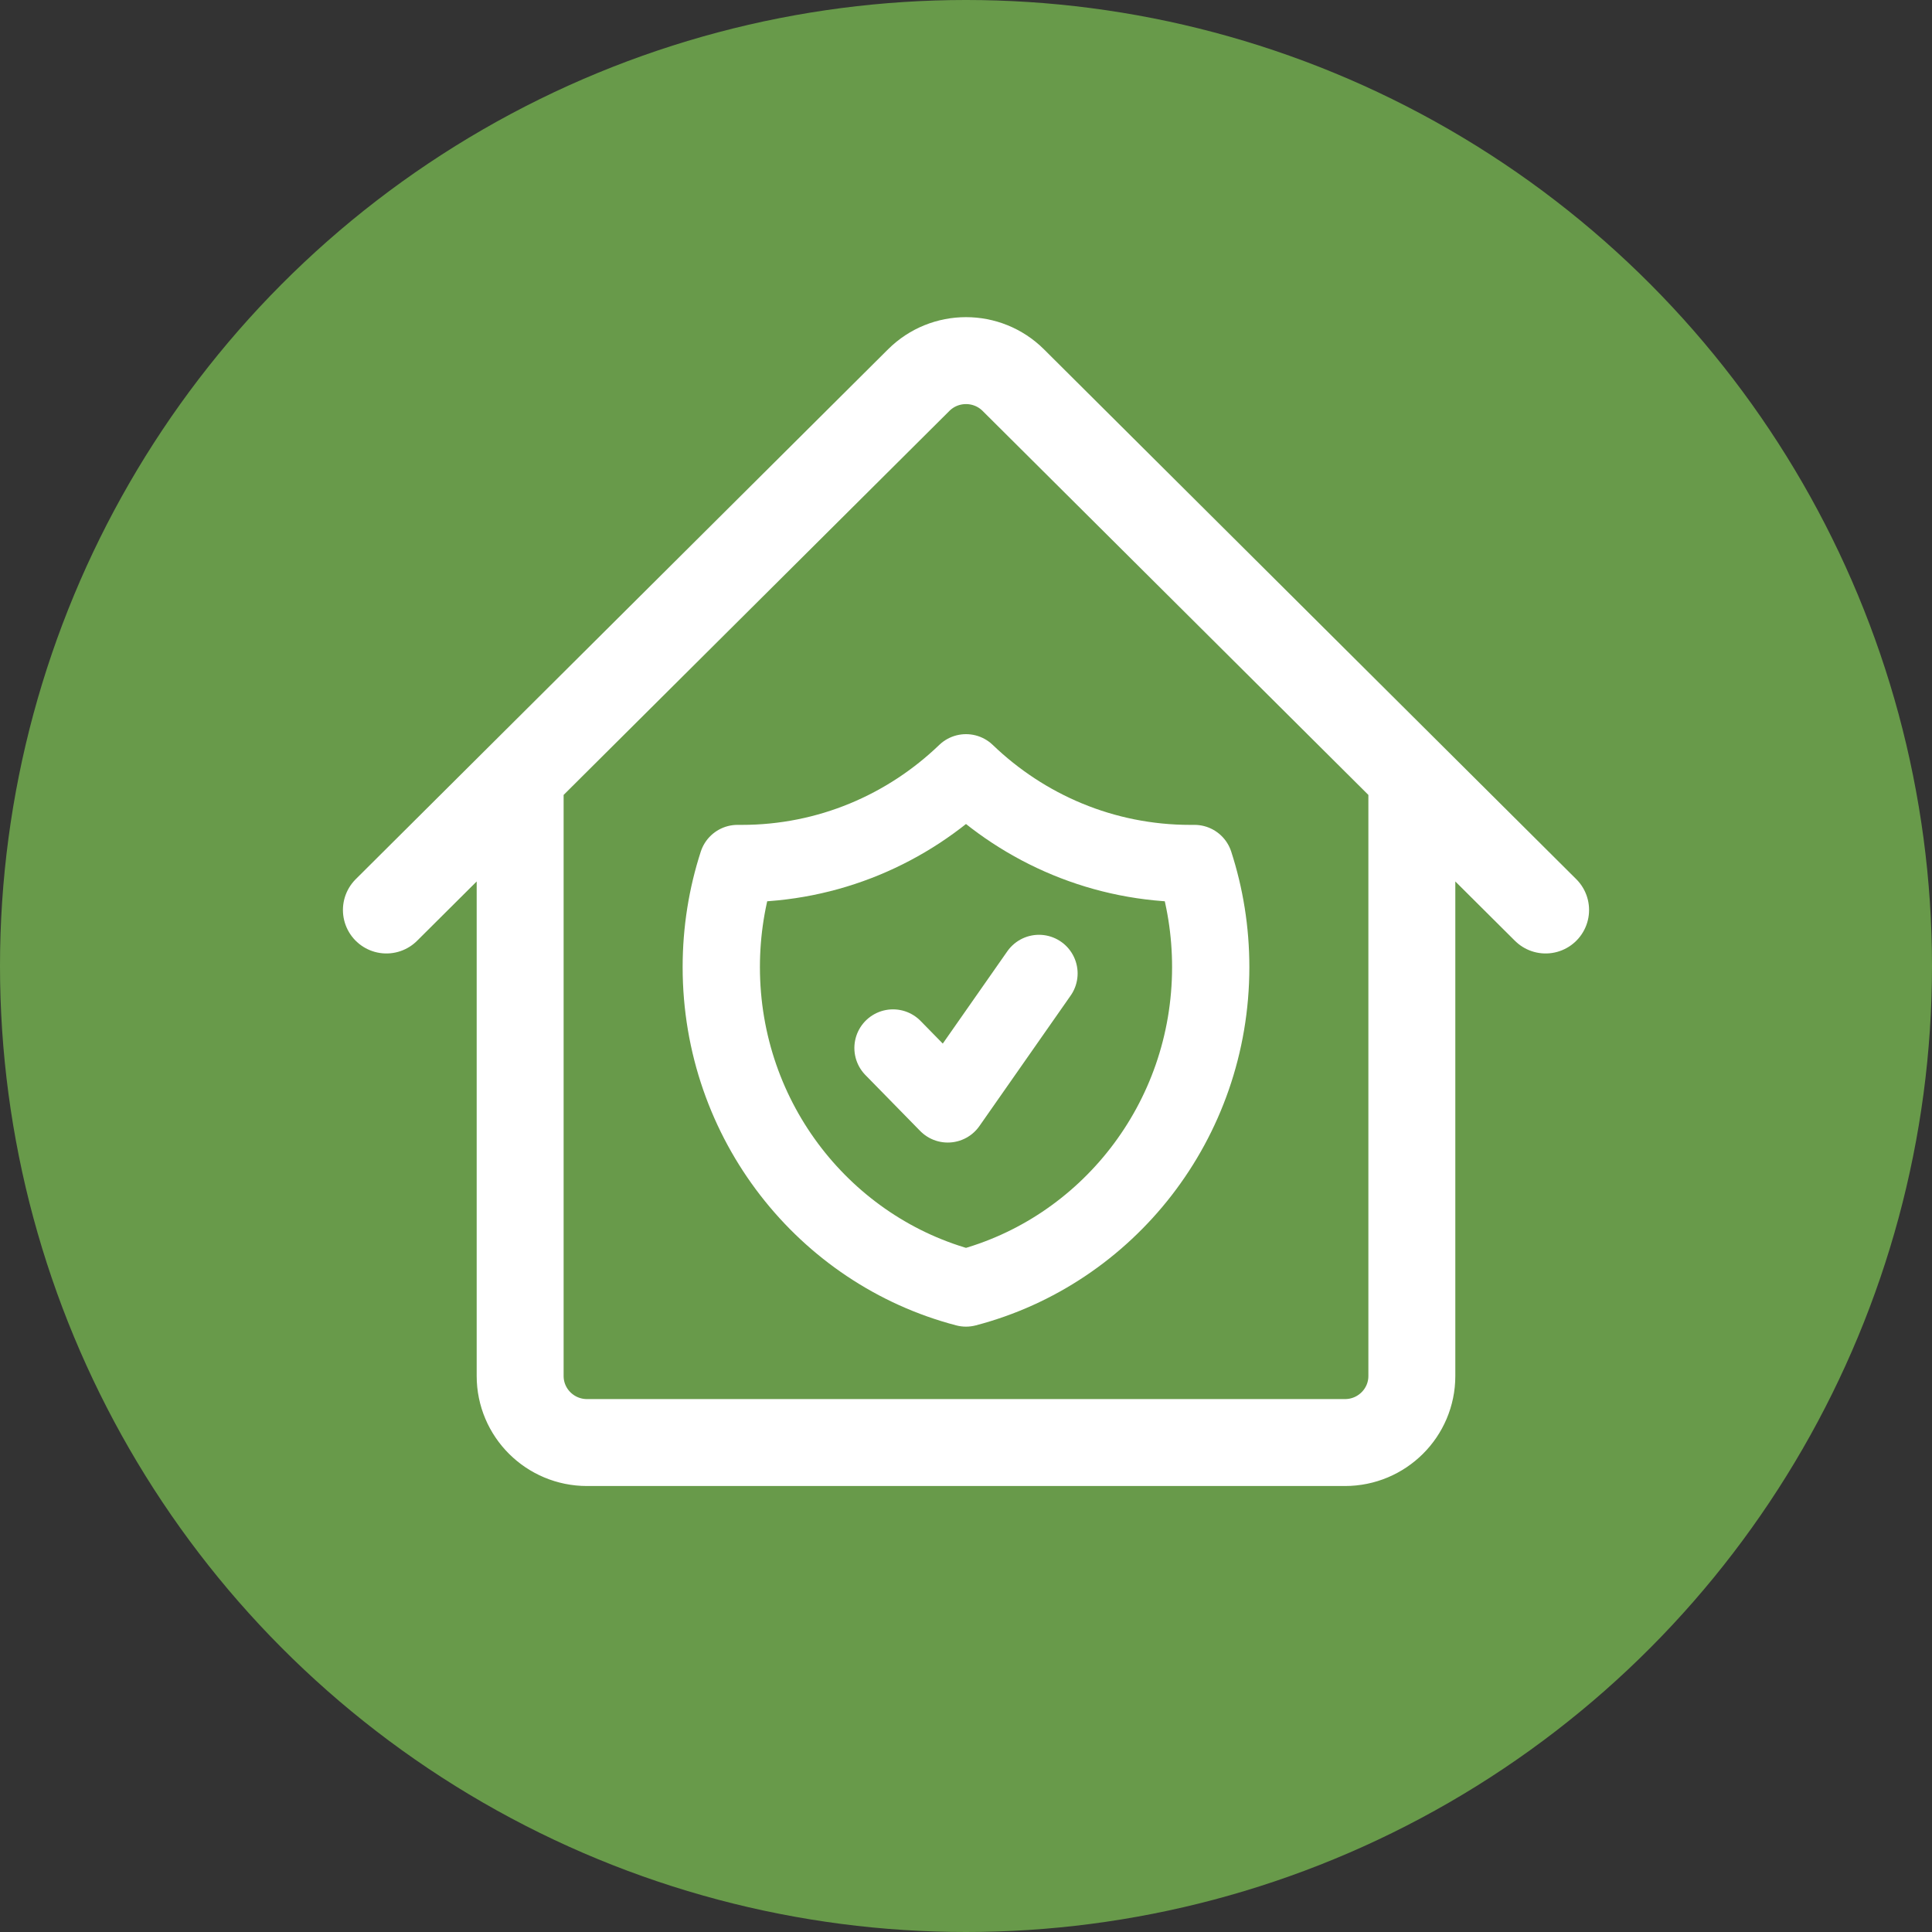
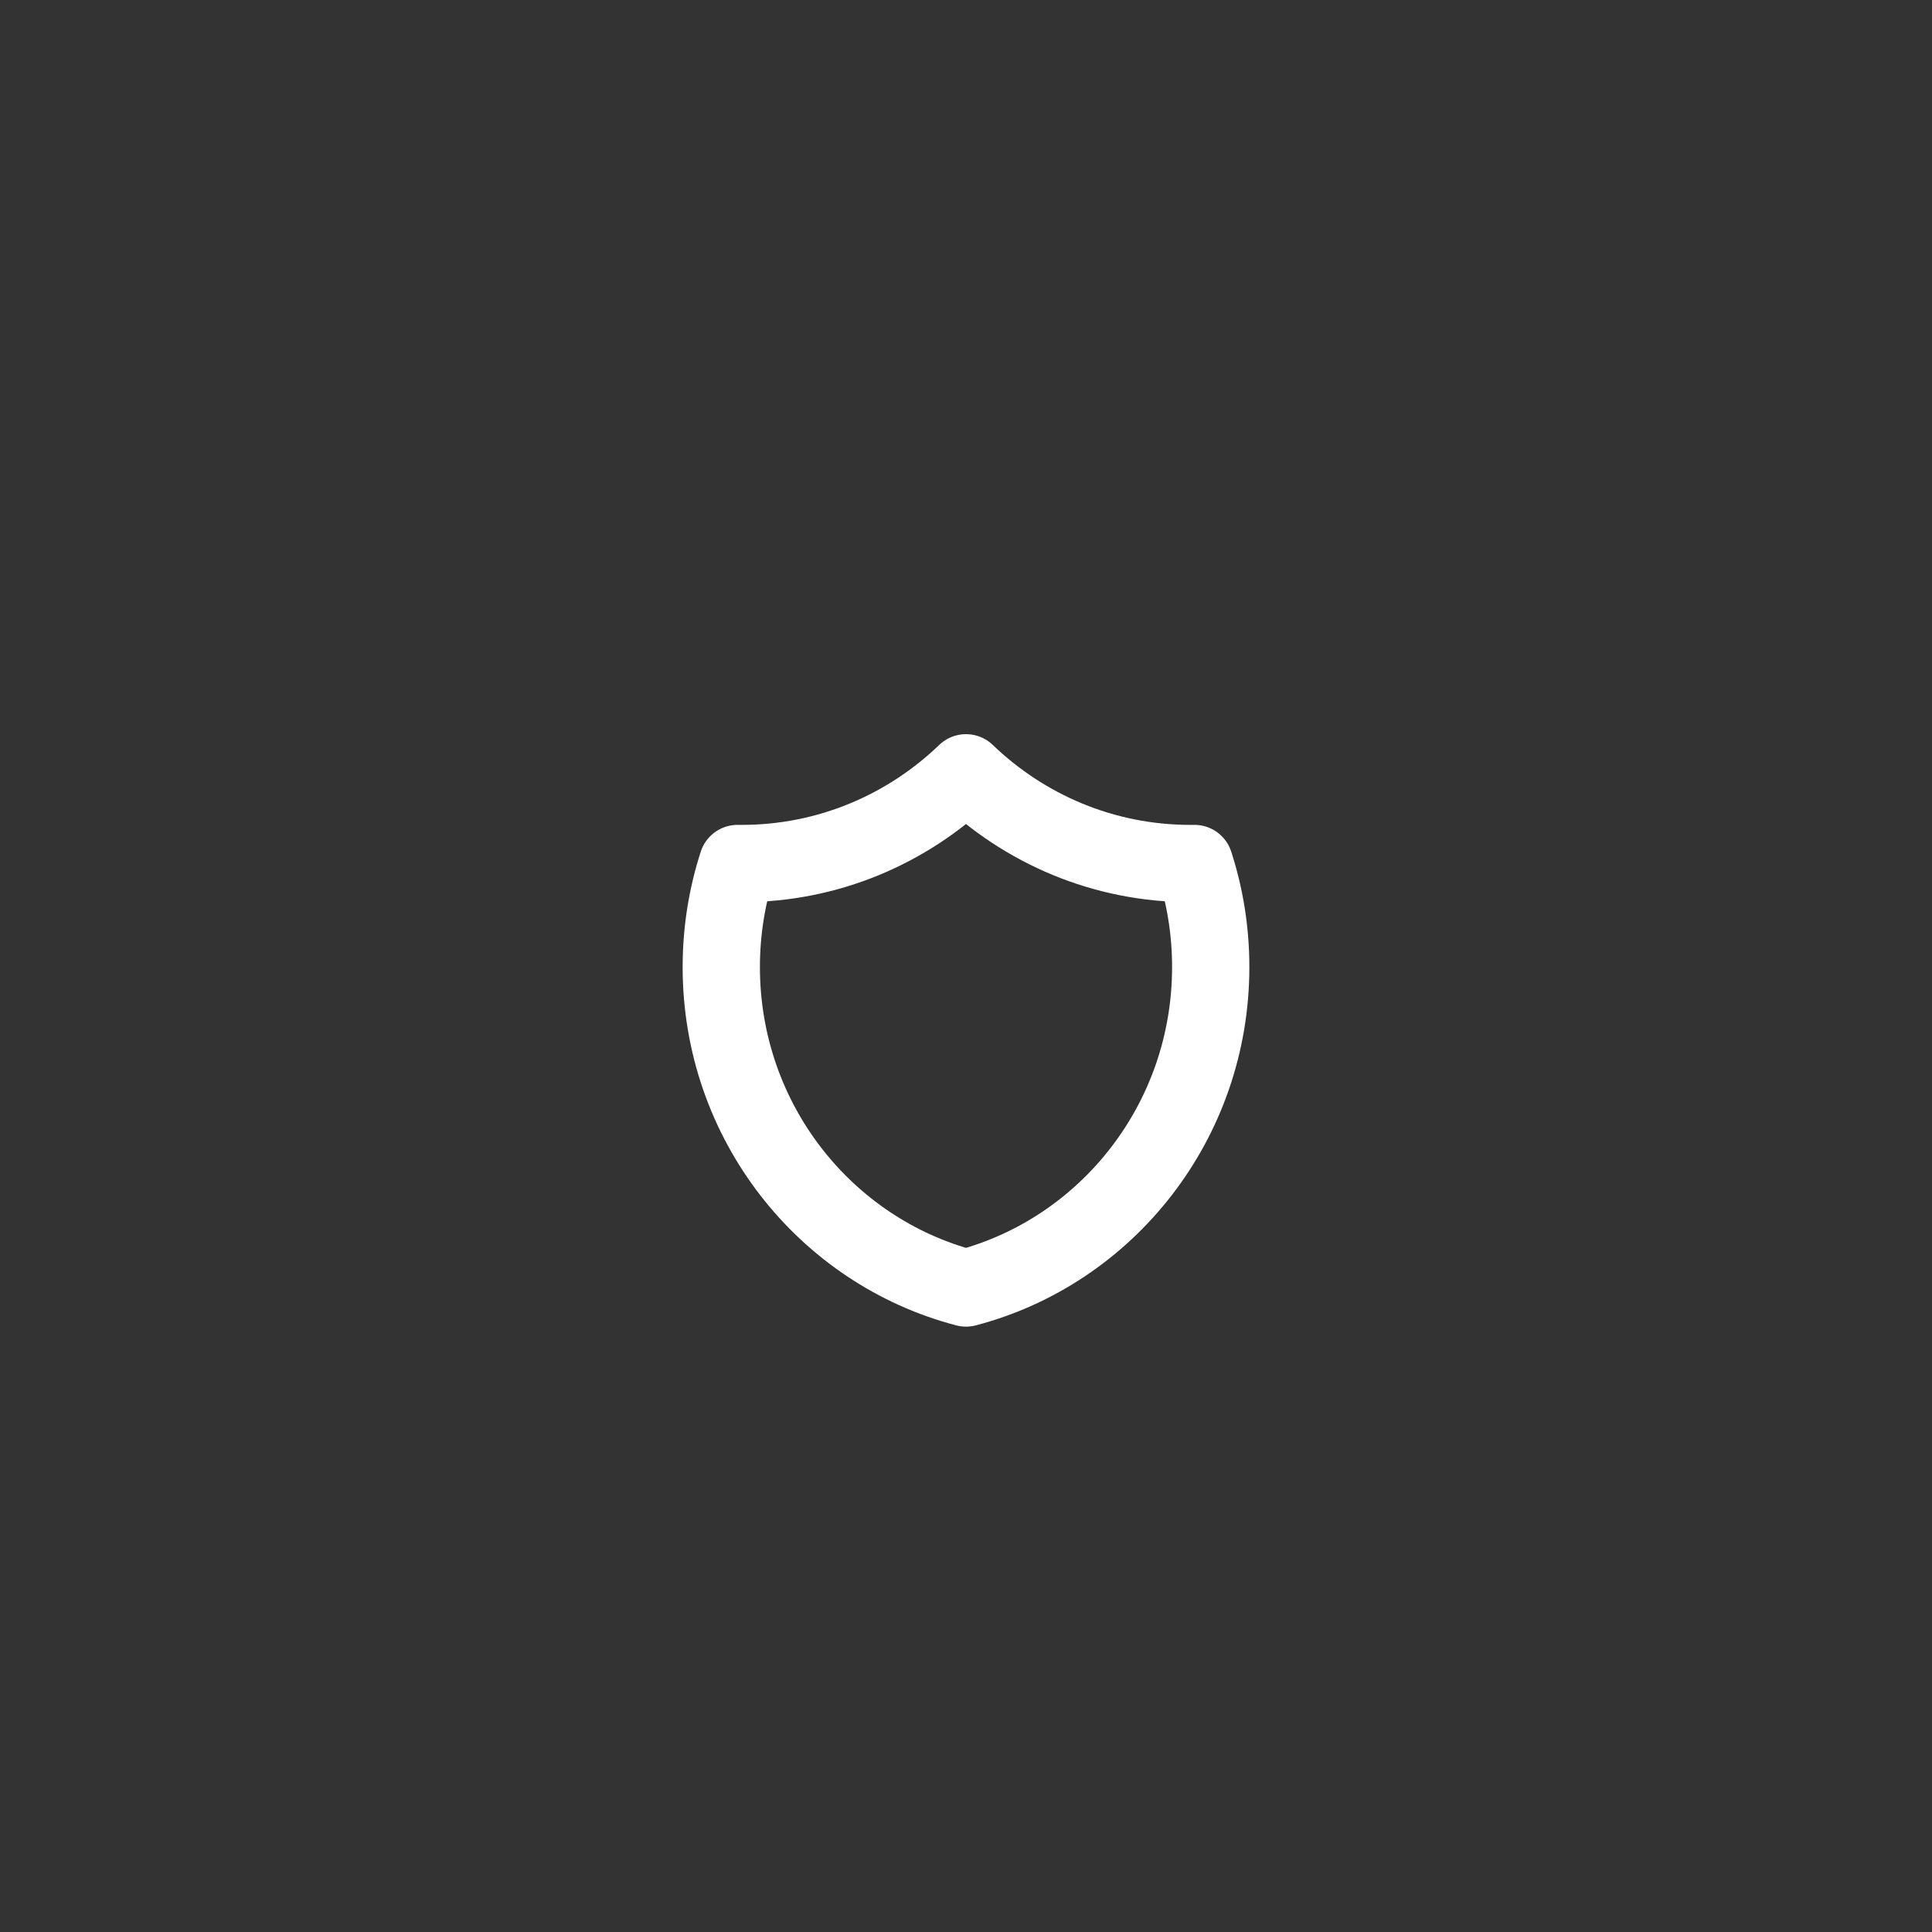
<svg xmlns="http://www.w3.org/2000/svg" width="200" height="200" viewBox="0 0 200 200" fill="none">
  <rect x="0" y="0" width="200" height="200" fill="#333333" stroke="none" />
-   <circle cx="100" cy="100" r="100" fill="#689A4A" />
-   <path d="M40 94.202L95.105 39.35C97.808 36.659 102.192 36.659 104.895 39.35L160 94.202M53.846 80.419V142.441C53.846 146.247 56.946 149.332 60.769 149.332H86.154M146.154 80.419V142.441C146.154 146.247 143.054 149.332 139.231 149.332H113.846M76.923 149.332H127.692" stroke="white" stroke-width="9" stroke-linecap="round" stroke-linejoin="round" />
  <path d="M76.778 89.392C85.773 89.392 93.947 85.822 100 80C106.053 85.822 114.227 89.392 123.222 89.392C123.365 89.392 123.508 89.391 123.65 89.39C124.742 92.763 125.333 96.367 125.333 100.112C125.333 116.095 114.569 129.525 100 133.333C85.431 129.525 74.667 116.095 74.667 100.112C74.667 96.367 75.257 92.763 76.35 89.39C76.492 89.391 76.635 89.392 76.778 89.392Z" stroke="white" stroke-width="8" stroke-linecap="round" stroke-linejoin="round" />
-   <path d="M92.444 108.488L98.111 114.276L107.555 100.77" stroke="white" stroke-width="8" stroke-linecap="round" stroke-linejoin="round" />
</svg>